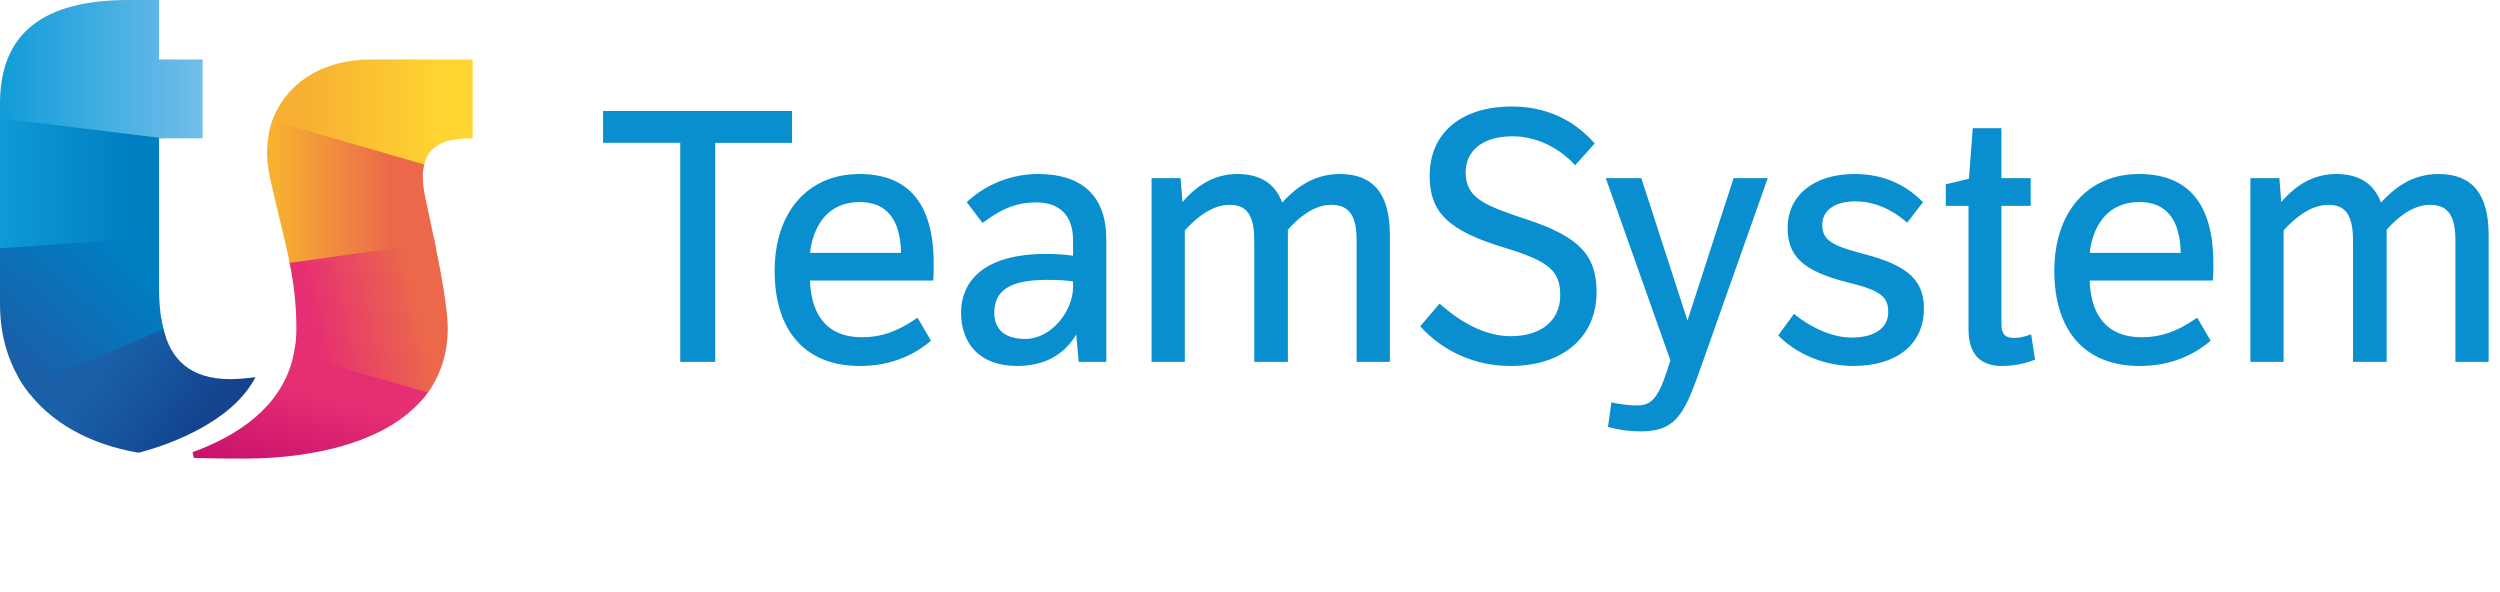
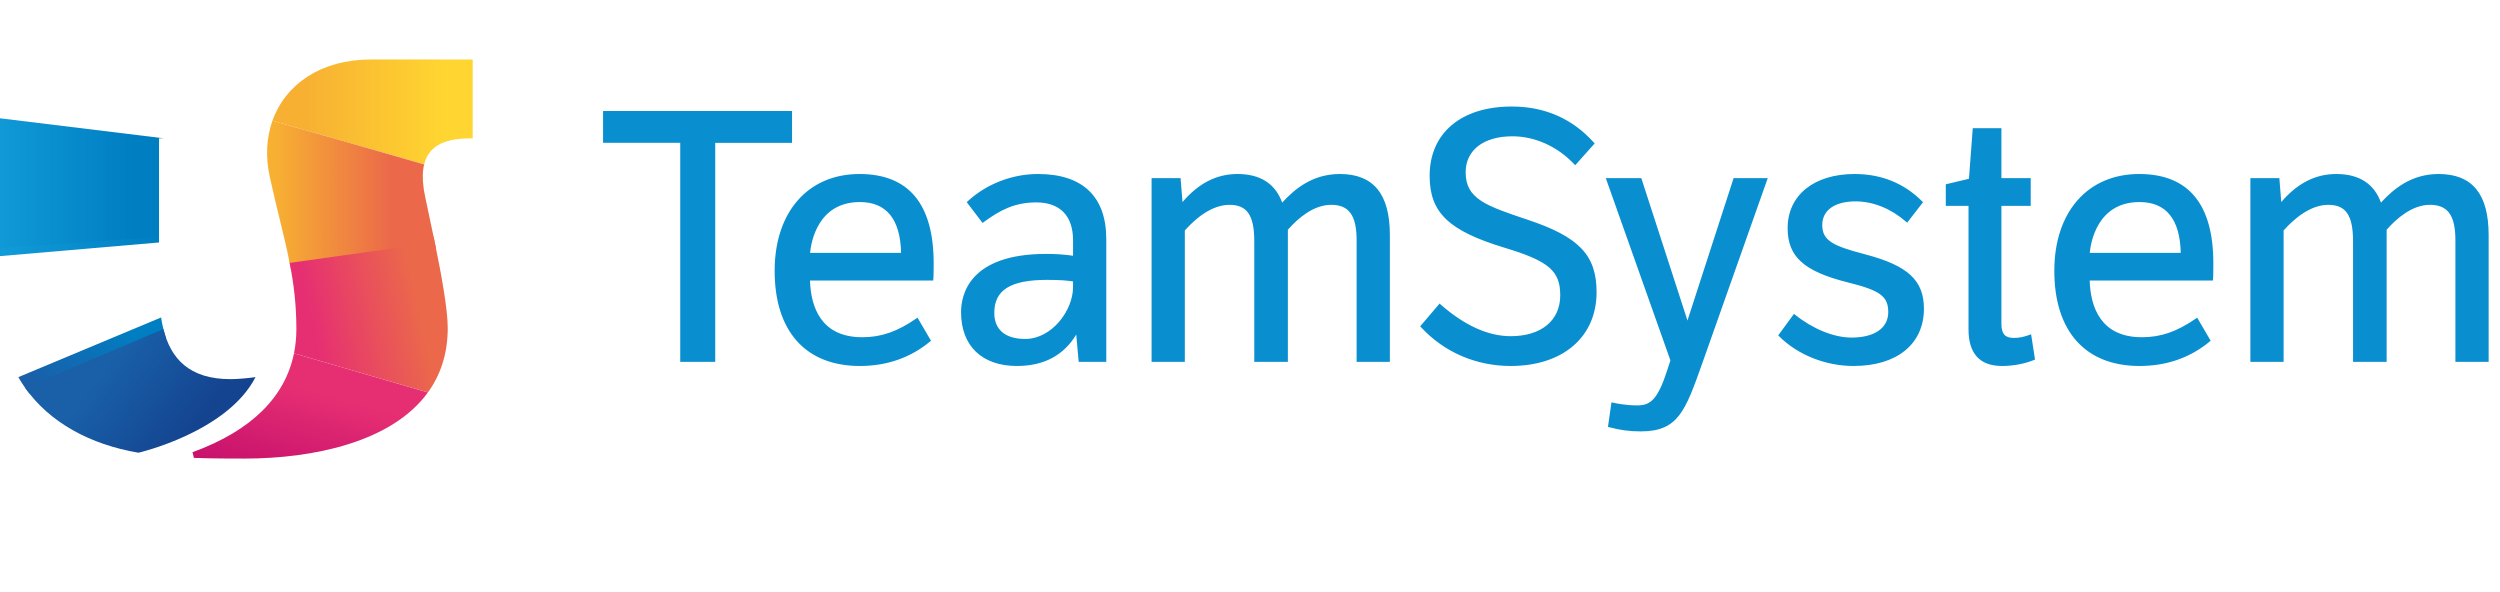
<svg xmlns="http://www.w3.org/2000/svg" width="169" height="40" viewBox="0 0 169 40" fill="none">
  <path d="M53.543 9.656V7.503H40.767V9.655H45.984V24.46H48.349V9.656H53.543L53.543 9.656ZM58.102 11.763C54.618 11.763 52.366 14.333 52.366 18.309C52.366 22.396 54.465 24.74 58.126 24.74C59.953 24.74 61.549 24.183 62.87 23.088L62.935 23.034L62.893 22.962L62.077 21.565L62.024 21.473L61.936 21.534C60.654 22.419 59.563 22.797 58.288 22.797C55.485 22.797 54.814 20.738 54.756 18.966H63.08L63.092 18.88C63.116 18.688 63.116 18.018 63.116 17.798C63.116 13.793 61.429 11.763 58.102 11.763ZM54.761 17.093C54.822 16.437 55.25 13.659 58.126 13.659C59.923 13.659 60.861 14.815 60.914 17.093H54.761ZM70.167 11.763C68.416 11.763 66.685 12.435 65.418 13.604L65.352 13.665L65.406 13.737L66.362 14.994L66.421 15.071L66.499 15.014C67.618 14.192 68.602 13.683 70.051 13.683C71.655 13.683 72.538 14.59 72.538 16.238V17.288C71.938 17.203 71.332 17.161 70.726 17.164C65.529 17.164 64.967 19.918 64.967 21.103C64.967 23.38 66.38 24.74 68.746 24.74C70.56 24.74 71.906 24.026 72.753 22.616L72.911 24.371L72.919 24.46H74.785V16.168C74.785 13.287 73.188 11.763 70.167 11.763ZM72.538 19.404C72.538 20.993 71.096 22.913 69.306 22.913C67.957 22.913 67.214 22.287 67.214 21.149C67.214 19.608 68.312 18.92 70.773 18.92C71.649 18.92 72.113 18.96 72.538 19.023V19.404ZM90.572 11.763C88.731 11.763 87.526 12.77 86.675 13.696C86.21 12.413 85.194 11.763 83.653 11.763C82.243 11.763 81.025 12.384 79.936 13.66L79.815 12.134L79.808 12.043H77.847V24.46H80.094V15.578C80.806 14.781 81.9 13.847 83.118 13.847C84.305 13.847 84.789 14.56 84.789 16.308V24.46H87.06V15.53C87.741 14.755 88.794 13.846 89.989 13.846C91.194 13.846 91.707 14.562 91.707 16.238V24.46H93.955V15.889C93.955 13.113 92.848 11.763 90.572 11.763V11.763ZM103.226 14.84C100.464 13.913 99.078 13.447 99.078 11.652C99.078 10.148 100.289 9.214 102.24 9.214C103.76 9.214 105.279 9.898 106.408 11.091L106.482 11.169L106.554 11.09L107.741 9.763L107.8 9.697L107.741 9.631C106.291 8.019 104.424 7.201 102.193 7.201C98.77 7.201 96.644 8.996 96.644 11.885C96.644 14.373 97.925 15.601 101.722 16.751C104.701 17.651 105.472 18.312 105.472 19.962C105.472 21.667 104.189 22.726 102.123 22.726C100.603 22.726 99.01 22.007 97.39 20.587L97.315 20.52L97.25 20.597L96.062 21.993L96.005 22.06L96.065 22.124C97.627 23.811 99.778 24.74 102.124 24.74C105.651 24.74 107.929 22.782 107.929 19.752C107.929 17.243 106.743 16.004 103.226 14.84ZM117.264 12.043H117.192L117.17 12.11L114.073 21.667L110.975 12.111L110.953 12.043H108.552L108.599 12.175L112.92 24.363L112.72 24.983C112.053 27.056 111.549 27.406 110.671 27.406C109.898 27.406 109.251 27.267 109.039 27.221L108.935 27.199L108.92 27.304L108.711 28.77L108.698 28.857L108.782 28.879C109.509 29.076 110.164 29.162 110.905 29.162C113.44 29.162 113.918 27.814 115.074 24.558L119.453 12.174L119.5 12.042L117.264 12.043ZM126.07 17.189C123.905 16.626 123.185 16.261 123.185 15.213C123.185 14.211 124.027 13.613 125.439 13.613C126.62 13.613 127.83 14.101 128.845 14.985L128.924 15.054L128.987 14.971L129.943 13.738L129.996 13.669L129.935 13.607C128.71 12.383 127.174 11.763 125.369 11.763C122.62 11.763 120.844 13.2 120.844 15.423C120.844 17.348 121.937 18.339 124.878 19.081C127.103 19.631 127.646 20.028 127.646 21.103C127.646 22.177 126.716 22.82 125.159 22.82C123.981 22.82 122.559 22.245 121.354 21.282L121.273 21.218L121.212 21.301L120.257 22.604L120.208 22.672L120.268 22.732C121.526 23.989 123.406 24.74 125.299 24.74C128.234 24.74 130.057 23.257 130.057 20.87C130.057 18.95 128.976 17.953 126.07 17.189ZM137.322 22.717L137.304 22.6L137.191 22.639C136.835 22.765 136.533 22.843 136.129 22.843C135.538 22.843 135.296 22.568 135.296 21.894V13.915H137.276V12.042H135.296V8.667H133.359L133.352 8.758L133.101 12.085L131.611 12.441L131.535 12.458V13.915H133.072V22.266C133.072 23.907 133.835 24.74 135.337 24.74C136.09 24.74 136.856 24.596 137.494 24.337L137.567 24.307L137.555 24.23L137.322 22.717ZM144.608 11.763C141.124 11.763 138.872 14.333 138.872 18.309C138.872 22.396 140.972 24.74 144.631 24.74C146.459 24.74 148.056 24.183 149.377 23.088L149.441 23.034L149.398 22.962L148.583 21.565L148.53 21.473L148.442 21.534C147.16 22.419 146.069 22.797 144.794 22.797C141.991 22.797 141.32 20.738 141.262 18.966H149.587L149.598 18.88C149.622 18.688 149.622 18.018 149.622 17.798C149.622 13.793 147.935 11.763 144.608 11.763ZM141.267 17.093C141.328 16.437 141.756 13.659 144.631 13.659C146.429 13.659 147.366 14.815 147.419 17.093H141.267ZM164.849 11.763C163.008 11.763 161.803 12.77 160.952 13.696C160.488 12.413 159.472 11.763 157.931 11.763C156.521 11.763 155.303 12.384 154.213 13.66L154.092 12.134L154.085 12.043H152.125V24.46H154.372V15.578C155.083 14.781 156.178 13.847 157.395 13.847C158.582 13.847 159.066 14.56 159.066 16.308V24.46H161.337V15.53C162.018 14.755 163.072 13.846 164.267 13.846C165.471 13.846 165.985 14.562 165.985 16.238V24.46H168.232V15.889C168.232 13.113 167.126 11.763 164.849 11.763V11.763Z" fill="#098FCF" />
-   <path d="M19.782 24.278C19.782 24.278 19.799 24.241 19.873 23.885C19.935 23.587 19.964 23.34 19.964 23.34L29.18 26.153C29.18 26.153 29.092 26.298 28.926 26.53C28.733 26.799 28.5 27.061 28.5 27.061L19.782 24.278Z" fill="url(#paint0_linear_114_1667)" />
-   <path d="M0 7.405L10.749 8.854V9.911L0 8.736V7.406V7.405Z" fill="url(#paint1_linear_114_1667)" />
  <path d="M0 17.313L10.749 16.391V15.569L0 16.391V17.313Z" fill="url(#paint2_linear_114_1667)" />
  <path d="M1.24 25.493L10.889 21.461C10.889 21.461 10.954 21.883 11.046 22.246C11.128 22.578 11.217 22.822 11.217 22.822L1.991 26.605C1.991 26.605 1.879 26.471 1.686 26.197C1.378 25.758 1.24 25.493 1.24 25.493Z" fill="url(#paint3_linear_114_1667)" />
  <path d="M19.521 17.474C19.521 17.474 19.61 17.91 19.66 18.189C19.709 18.469 29.477 16.807 29.477 16.807C29.477 16.807 29.364 16.253 29.312 16.006C29.261 15.759 19.521 17.474 19.521 17.474Z" fill="url(#paint4_linear_114_1667)" />
-   <path d="M18.191 8.963C18.191 8.963 18.263 8.579 18.417 8.158C18.578 7.719 18.72 7.453 18.72 7.453L28.738 10.891C28.738 10.891 28.698 11.004 28.672 11.114C28.596 11.431 28.587 11.706 28.587 11.706L18.191 8.962V8.963Z" fill="url(#paint5_linear_114_1667)" />
-   <path d="M13.699 9.353V4.022H10.749V0H8.692C2.949 0 0 2.213 0 7.015V7.997L11.094 9.353H13.699Z" fill="url(#paint6_linear_114_1667)" />
  <path d="M10.749 9.4V9.353H11.094L0 7.997V16.779L10.749 16.021V9.4Z" fill="url(#paint7_linear_114_1667)" />
  <path d="M17.273 25.492C16.883 25.554 16.073 25.631 15.587 25.631C12.77 25.631 11.539 24.221 11.046 22.247L1.687 26.198C3.345 28.564 6.1 30.053 9.362 30.604C9.362 30.604 15.369 29.216 17.273 25.492Z" fill="url(#paint8_linear_114_1667)" />
-   <path d="M10.749 19.349V16.021L0 16.779V20.55C0 22.788 0.618 24.674 1.686 26.197L11.045 22.247C10.825 21.37 10.749 20.375 10.749 19.349Z" fill="url(#paint9_linear_114_1667)" />
  <path d="M31.954 9.353V4.022H25.057C21.71 4.022 19.295 5.69 18.418 8.159L28.672 11.115C29.006 9.761 30.213 9.331 31.955 9.354L31.954 9.353Z" fill="url(#paint10_linear_114_1667)" />
  <path d="M28.647 12.798C28.548 12.123 28.562 11.567 28.672 11.116L18.418 8.159C18.015 9.292 17.934 10.589 18.241 11.972C18.729 14.226 19.234 15.992 19.58 17.771L29.392 16.391C29.04 14.67 28.703 13.194 28.647 12.798Z" fill="url(#paint11_linear_114_1667)" />
  <path d="M19.873 23.885C19.287 26.779 17.067 29.094 13.014 30.569L13.107 30.953C13.45 30.97 14.433 31 16.523 31C21.199 31 26.498 29.877 28.926 26.53L19.873 23.885Z" fill="url(#paint12_linear_114_1667)" />
  <path d="M30.267 22.17C30.267 20.889 29.819 18.462 29.392 16.392L19.58 17.771C19.855 19.168 20.035 20.584 20.035 22.247C20.035 22.813 19.981 23.355 19.873 23.885L28.926 26.53C29.771 25.362 30.267 23.928 30.267 22.17Z" fill="url(#paint13_linear_114_1667)" />
  <defs>
    <linearGradient id="paint0_linear_114_1667" x1="19.782" y1="25.201" x2="29.18" y2="25.201" gradientUnits="userSpaceOnUse">
      <stop offset="0.11" stop-color="#E62F72" />
      <stop offset="0.861" stop-color="#EB694A" />
    </linearGradient>
    <linearGradient id="paint1_linear_114_1667" x1="0" y1="8.658" x2="10.749" y2="8.658" gradientUnits="userSpaceOnUse">
      <stop stop-color="#119CD8" />
      <stop offset="1" stop-color="#73BEEA" />
    </linearGradient>
    <linearGradient id="paint2_linear_114_1667" x1="0" y1="16.441" x2="10.749" y2="16.441" gradientUnits="userSpaceOnUse">
      <stop stop-color="#119CD8" />
      <stop offset="1" stop-color="#007EC2" />
    </linearGradient>
    <linearGradient id="paint3_linear_114_1667" x1="3.726" y1="26.954" x2="8.367" y2="21.76" gradientUnits="userSpaceOnUse">
      <stop stop-color="#1960A9" />
      <stop offset="1" stop-color="#007EC2" />
    </linearGradient>
    <linearGradient id="paint4_linear_114_1667" x1="19.521" y1="17.101" x2="29.477" y2="17.101" gradientUnits="userSpaceOnUse">
      <stop offset="0.052" stop-color="#F7B032" />
      <stop offset="0.74" stop-color="#EB694A" />
    </linearGradient>
    <linearGradient id="paint5_linear_114_1667" x1="18.191" y1="9.58" x2="28.738" y2="9.58" gradientUnits="userSpaceOnUse">
      <stop offset="0.162" stop-color="#F7B032" />
      <stop offset="0.85" stop-color="#FFD531" />
    </linearGradient>
    <linearGradient id="paint6_linear_114_1667" x1="0" y1="4.676" x2="13.699" y2="4.676" gradientUnits="userSpaceOnUse">
      <stop stop-color="#119CD8" />
      <stop offset="1" stop-color="#73BEEA" />
    </linearGradient>
    <linearGradient id="paint7_linear_114_1667" x1="-0.846" y1="12.388" x2="9.004" y2="12.388" gradientUnits="userSpaceOnUse">
      <stop stop-color="#119CD8" />
      <stop offset="1" stop-color="#007EC2" />
    </linearGradient>
    <linearGradient id="paint8_linear_114_1667" x1="7.384" y1="24.529" x2="13.3" y2="29.028" gradientUnits="userSpaceOnUse">
      <stop stop-color="#1960A9" />
      <stop offset="1" stop-color="#14438F" />
    </linearGradient>
    <linearGradient id="paint9_linear_114_1667" x1="1.329" y1="24.2" x2="7.804" y2="16.953" gradientUnits="userSpaceOnUse">
      <stop stop-color="#1960A9" />
      <stop offset="1" stop-color="#007EC2" />
    </linearGradient>
    <linearGradient id="paint10_linear_114_1667" x1="18.418" y1="7.569" x2="31.954" y2="7.569" gradientUnits="userSpaceOnUse">
      <stop offset="0.162" stop-color="#F7B032" />
      <stop offset="0.85" stop-color="#FFD531" />
    </linearGradient>
    <linearGradient id="paint11_linear_114_1667" x1="18.055" y1="12.965" x2="29.392" y2="12.965" gradientUnits="userSpaceOnUse">
      <stop offset="0.052" stop-color="#F7B032" />
      <stop offset="0.74" stop-color="#EB694A" />
    </linearGradient>
    <linearGradient id="paint12_linear_114_1667" x1="19.317" y1="34.29" x2="21.831" y2="25.544" gradientUnits="userSpaceOnUse">
      <stop stop-color="#C00A6C" />
      <stop offset="0.89" stop-color="#E62F72" />
    </linearGradient>
    <linearGradient id="paint13_linear_114_1667" x1="20.268" y1="23.018" x2="29.797" y2="20.94" gradientUnits="userSpaceOnUse">
      <stop offset="0.11" stop-color="#E62F72" />
      <stop offset="0.861" stop-color="#EB694A" />
    </linearGradient>
  </defs>
</svg>